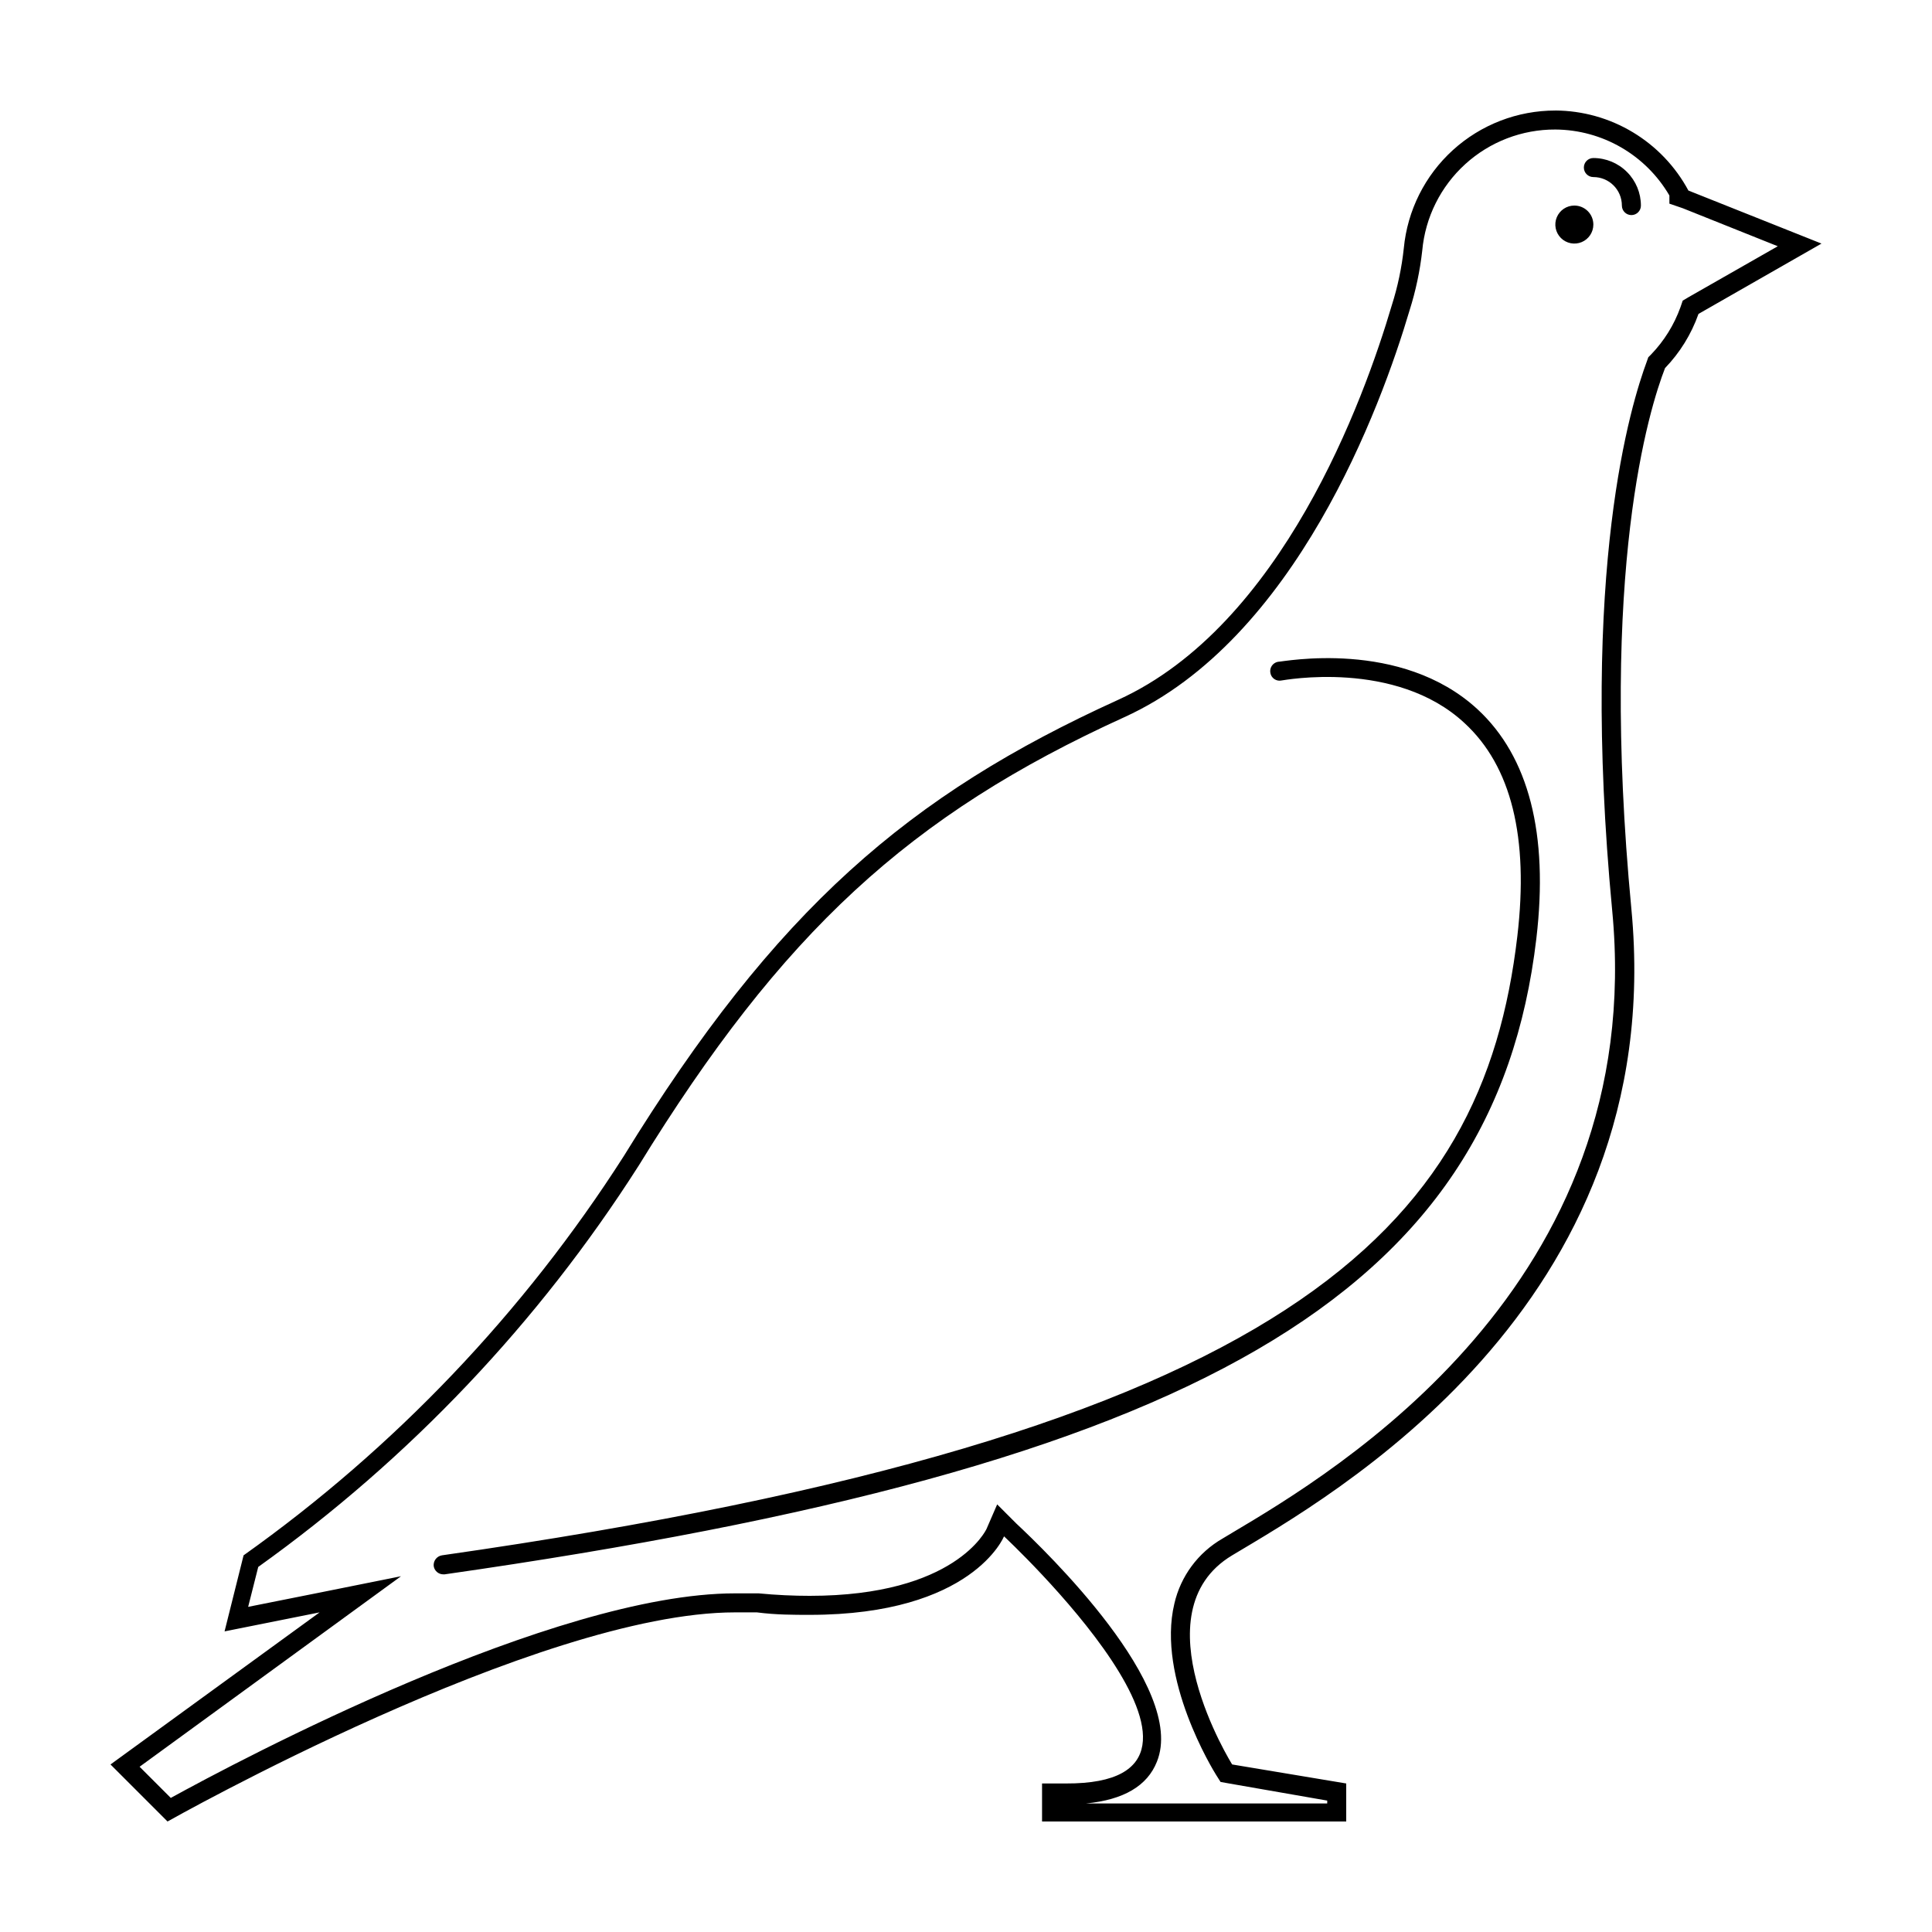
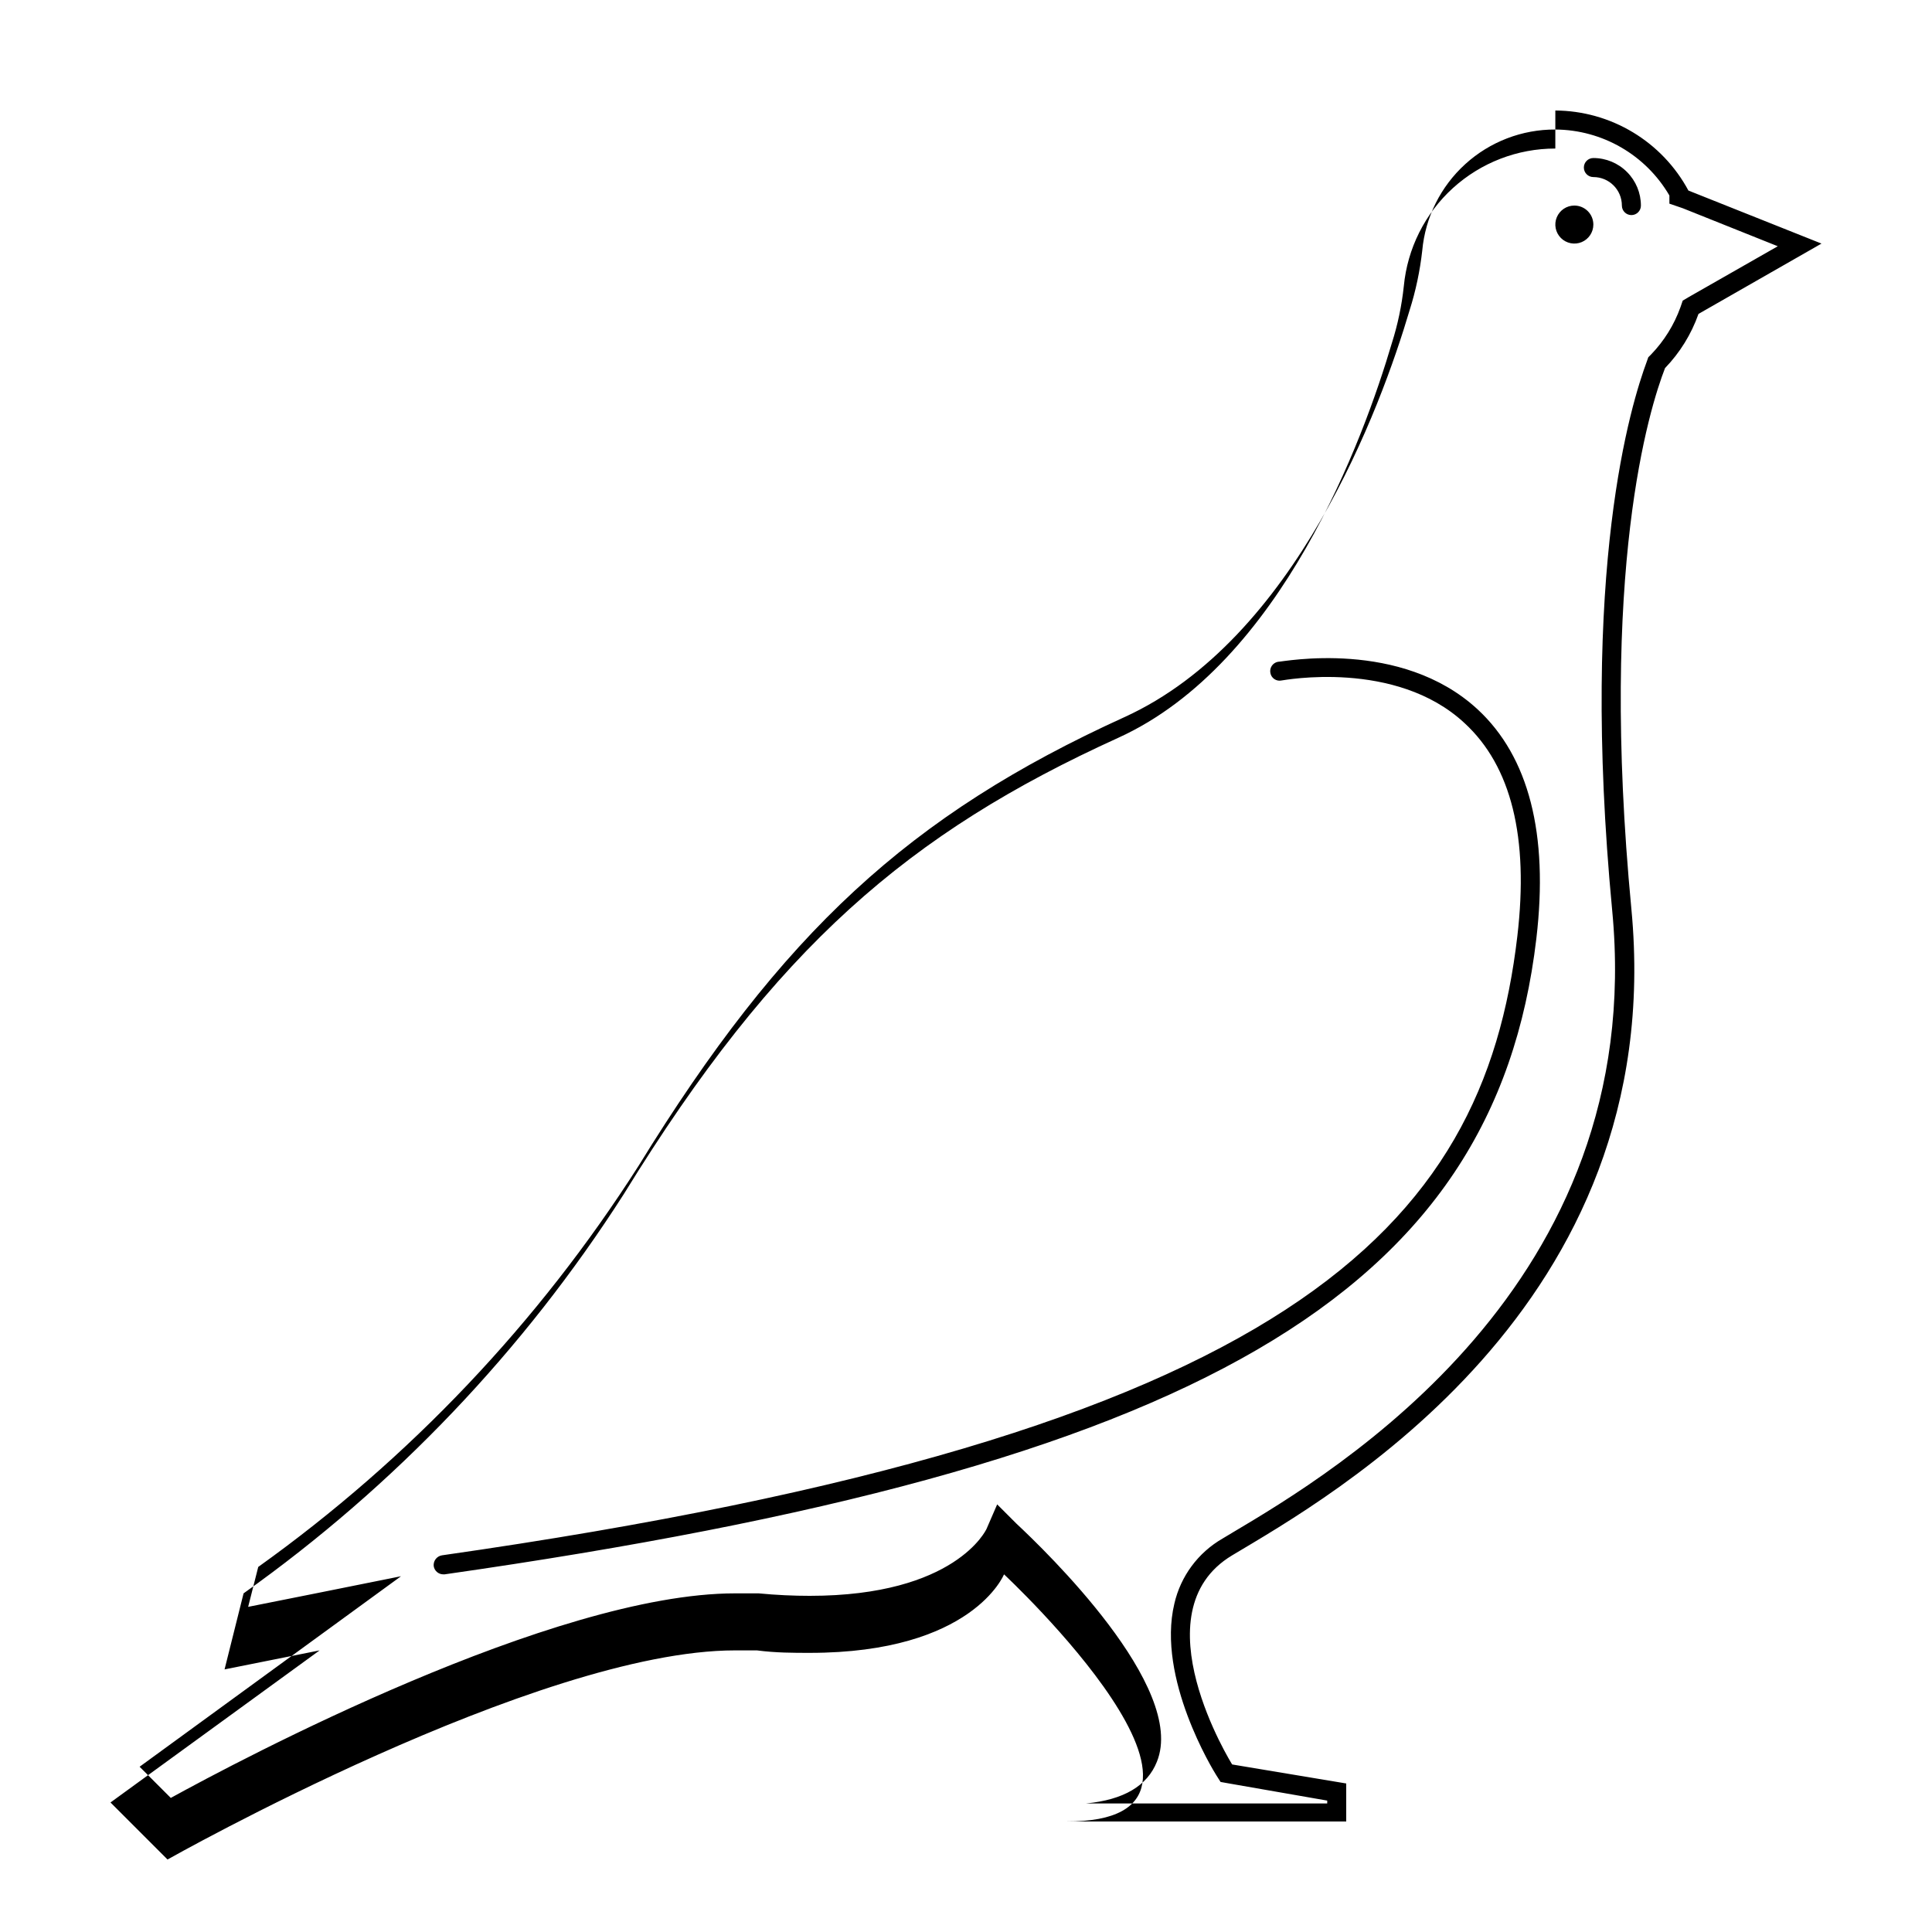
<svg xmlns="http://www.w3.org/2000/svg" fill="#000000" width="800px" height="800px" version="1.1" viewBox="144 144 512 512">
-   <path d="m585.25 241.55c0.707-1.863 1.16-2.769 1.16-2.769m-30.23-60.457c-8.82-0.039-17.336 3.231-23.863 9.164-6.527 5.93-10.598 14.094-11.402 22.875-0.602 5.406-1.73 10.738-3.375 15.922-7.559 25.543-30.23 87.16-75.57 107.77-56.93 25.895-90.688 57.031-128.77 118.95h-0.004c-26.492 41.527-60.695 77.594-100.76 106.25l-2.672 10.578 17.938-3.578 22.57-4.535-18.59 13.551-50.684 36.934 8.262 8.262c18.039-9.926 101.42-54.211 149.53-54.211h6.246c4.734 0.453 9.27 0.656 13.551 0.656 38.641 0 46.754-17.531 46.855-17.734l2.82-6.5 5.039 5.039c7.609 7.106 45.344 43.43 37.281 63.176-2.519 6.348-8.766 10.078-18.742 11.035h63.887v-0.754l-25.996-4.535-2.266-0.402-1.211-1.914c-0.656-1.059-15.77-25.543-11.035-45.344 1.668-7.266 6.289-13.512 12.746-17.23l2.519-1.512c27.305-16.223 110.29-65.496 100.76-165-8.613-90.688 5.039-134.27 9.219-145.55l0.352-1.008 0.758-0.758c3.438-3.57 6.082-7.828 7.762-12.492l0.605-1.762 1.613-0.957 23.578-13.453-25.191-10.078-3.531-1.207v-2.168c-6.281-10.758-17.77-17.402-30.227-17.48m0-5.039c7.242 0.039 14.34 2.031 20.543 5.766 6.207 3.731 11.293 9.066 14.723 15.445l35.266 14.055-32.598 18.641h0.004c-1.895 5.367-4.918 10.262-8.867 14.359-4.184 10.781-17.484 53.402-8.918 143.33 10.078 105.8-80.609 156.18-105.8 171.3-25.191 15.113 0 55.418 0 55.418l30.23 5.039v10.078l-80.609-0.004v-10.074h6.297c54.16 0.25-16.375-65.496-16.375-65.496s-8.312 20.809-51.488 20.809c-4.281 0-8.969 0-14.008-0.656h-5.793c-52.297 0-150.39 55.418-150.39 55.418l-15.113-15.113 55.418-40.305-25.191 5.039 5.039-20.152c40.066-28.473 74.277-64.395 100.76-105.8 40.305-65.496 75.57-95.723 130.99-120.91 43.379-19.699 65.141-79.5 72.547-104.59 1.566-4.918 2.633-9.98 3.176-15.113 0.953-9.988 5.594-19.262 13.02-26.008 7.426-6.742 17.102-10.477 27.133-10.469zm37.938 53.906-2.672 1.512m-30.23-30.23 0.004 0.004c-2.039 0-3.875 1.227-4.656 3.109-0.781 1.883-0.348 4.047 1.094 5.488 1.441 1.441 3.606 1.871 5.488 1.094 1.883-0.781 3.109-2.617 3.109-4.656 0-1.336-0.527-2.617-1.473-3.562-0.945-0.945-2.227-1.473-3.562-1.473zm17.633 0 0.004 0.004c0-3.344-1.328-6.547-3.691-8.906-2.359-2.363-5.562-3.691-8.906-3.691-1.391 0-2.516 1.129-2.516 2.519 0 1.391 1.125 2.519 2.516 2.519 4.176 0 7.559 3.383 7.559 7.559 0 1.391 1.129 2.516 2.519 2.516s2.519-1.125 2.519-2.516zm-317.04 362.75c199.81-28.566 278.25-74.211 289.34-168.48 3.273-27.762-2.016-48.215-15.566-60.758-20.355-18.793-51.641-12.594-52.949-12.594-0.656 0.133-1.23 0.52-1.602 1.078-0.367 0.559-0.5 1.238-0.363 1.895 0.117 0.66 0.504 1.242 1.066 1.613 0.559 0.371 1.25 0.496 1.906 0.352 0.301 0 30.23-5.742 48.516 11.336 12.344 11.387 17.027 30.23 13.957 56.426-9.07 77.484-59.957 131.95-285.01 164.09-1.367 0.23-2.32 1.492-2.164 2.871 0.195 1.242 1.262 2.156 2.516 2.168zm317.05-362.74c0-3.344-1.328-6.547-3.691-8.906-2.359-2.363-5.562-3.691-8.906-3.691-1.391 0-2.516 1.129-2.516 2.519 0 1.391 1.125 2.519 2.516 2.519 4.176 0 7.559 3.383 7.559 7.559 0 1.391 1.129 2.516 2.519 2.516s2.519-1.125 2.519-2.516z" />
+   <path d="m585.25 241.55c0.707-1.863 1.16-2.769 1.16-2.769m-30.23-60.457c-8.82-0.039-17.336 3.231-23.863 9.164-6.527 5.93-10.598 14.094-11.402 22.875-0.602 5.406-1.73 10.738-3.375 15.922-7.559 25.543-30.23 87.16-75.57 107.77-56.93 25.895-90.688 57.031-128.77 118.95h-0.004c-26.492 41.527-60.695 77.594-100.76 106.25l-2.672 10.578 17.938-3.578 22.57-4.535-18.59 13.551-50.684 36.934 8.262 8.262c18.039-9.926 101.42-54.211 149.53-54.211h6.246c4.734 0.453 9.27 0.656 13.551 0.656 38.641 0 46.754-17.531 46.855-17.734l2.82-6.5 5.039 5.039c7.609 7.106 45.344 43.43 37.281 63.176-2.519 6.348-8.766 10.078-18.742 11.035h63.887v-0.754l-25.996-4.535-2.266-0.402-1.211-1.914c-0.656-1.059-15.77-25.543-11.035-45.344 1.668-7.266 6.289-13.512 12.746-17.23l2.519-1.512c27.305-16.223 110.29-65.496 100.76-165-8.613-90.688 5.039-134.27 9.219-145.55l0.352-1.008 0.758-0.758c3.438-3.57 6.082-7.828 7.762-12.492l0.605-1.762 1.613-0.957 23.578-13.453-25.191-10.078-3.531-1.207v-2.168c-6.281-10.758-17.77-17.402-30.227-17.48m0-5.039c7.242 0.039 14.34 2.031 20.543 5.766 6.207 3.731 11.293 9.066 14.723 15.445l35.266 14.055-32.598 18.641h0.004c-1.895 5.367-4.918 10.262-8.867 14.359-4.184 10.781-17.484 53.402-8.918 143.33 10.078 105.8-80.609 156.18-105.8 171.3-25.191 15.113 0 55.418 0 55.418l30.23 5.039v10.078l-80.609-0.004h6.297c54.16 0.25-16.375-65.496-16.375-65.496s-8.312 20.809-51.488 20.809c-4.281 0-8.969 0-14.008-0.656h-5.793c-52.297 0-150.39 55.418-150.39 55.418l-15.113-15.113 55.418-40.305-25.191 5.039 5.039-20.152c40.066-28.473 74.277-64.395 100.76-105.8 40.305-65.496 75.57-95.723 130.99-120.91 43.379-19.699 65.141-79.5 72.547-104.59 1.566-4.918 2.633-9.98 3.176-15.113 0.953-9.988 5.594-19.262 13.02-26.008 7.426-6.742 17.102-10.477 27.133-10.469zm37.938 53.906-2.672 1.512m-30.23-30.23 0.004 0.004c-2.039 0-3.875 1.227-4.656 3.109-0.781 1.883-0.348 4.047 1.094 5.488 1.441 1.441 3.606 1.871 5.488 1.094 1.883-0.781 3.109-2.617 3.109-4.656 0-1.336-0.527-2.617-1.473-3.562-0.945-0.945-2.227-1.473-3.562-1.473zm17.633 0 0.004 0.004c0-3.344-1.328-6.547-3.691-8.906-2.359-2.363-5.562-3.691-8.906-3.691-1.391 0-2.516 1.129-2.516 2.519 0 1.391 1.125 2.519 2.516 2.519 4.176 0 7.559 3.383 7.559 7.559 0 1.391 1.129 2.516 2.519 2.516s2.519-1.125 2.519-2.516zm-317.04 362.75c199.81-28.566 278.25-74.211 289.34-168.48 3.273-27.762-2.016-48.215-15.566-60.758-20.355-18.793-51.641-12.594-52.949-12.594-0.656 0.133-1.23 0.52-1.602 1.078-0.367 0.559-0.5 1.238-0.363 1.895 0.117 0.66 0.504 1.242 1.066 1.613 0.559 0.371 1.25 0.496 1.906 0.352 0.301 0 30.23-5.742 48.516 11.336 12.344 11.387 17.027 30.23 13.957 56.426-9.07 77.484-59.957 131.95-285.01 164.09-1.367 0.23-2.32 1.492-2.164 2.871 0.195 1.242 1.262 2.156 2.516 2.168zm317.05-362.74c0-3.344-1.328-6.547-3.691-8.906-2.359-2.363-5.562-3.691-8.906-3.691-1.391 0-2.516 1.129-2.516 2.519 0 1.391 1.125 2.519 2.516 2.519 4.176 0 7.559 3.383 7.559 7.559 0 1.391 1.129 2.516 2.519 2.516s2.519-1.125 2.519-2.516z" />
</svg>